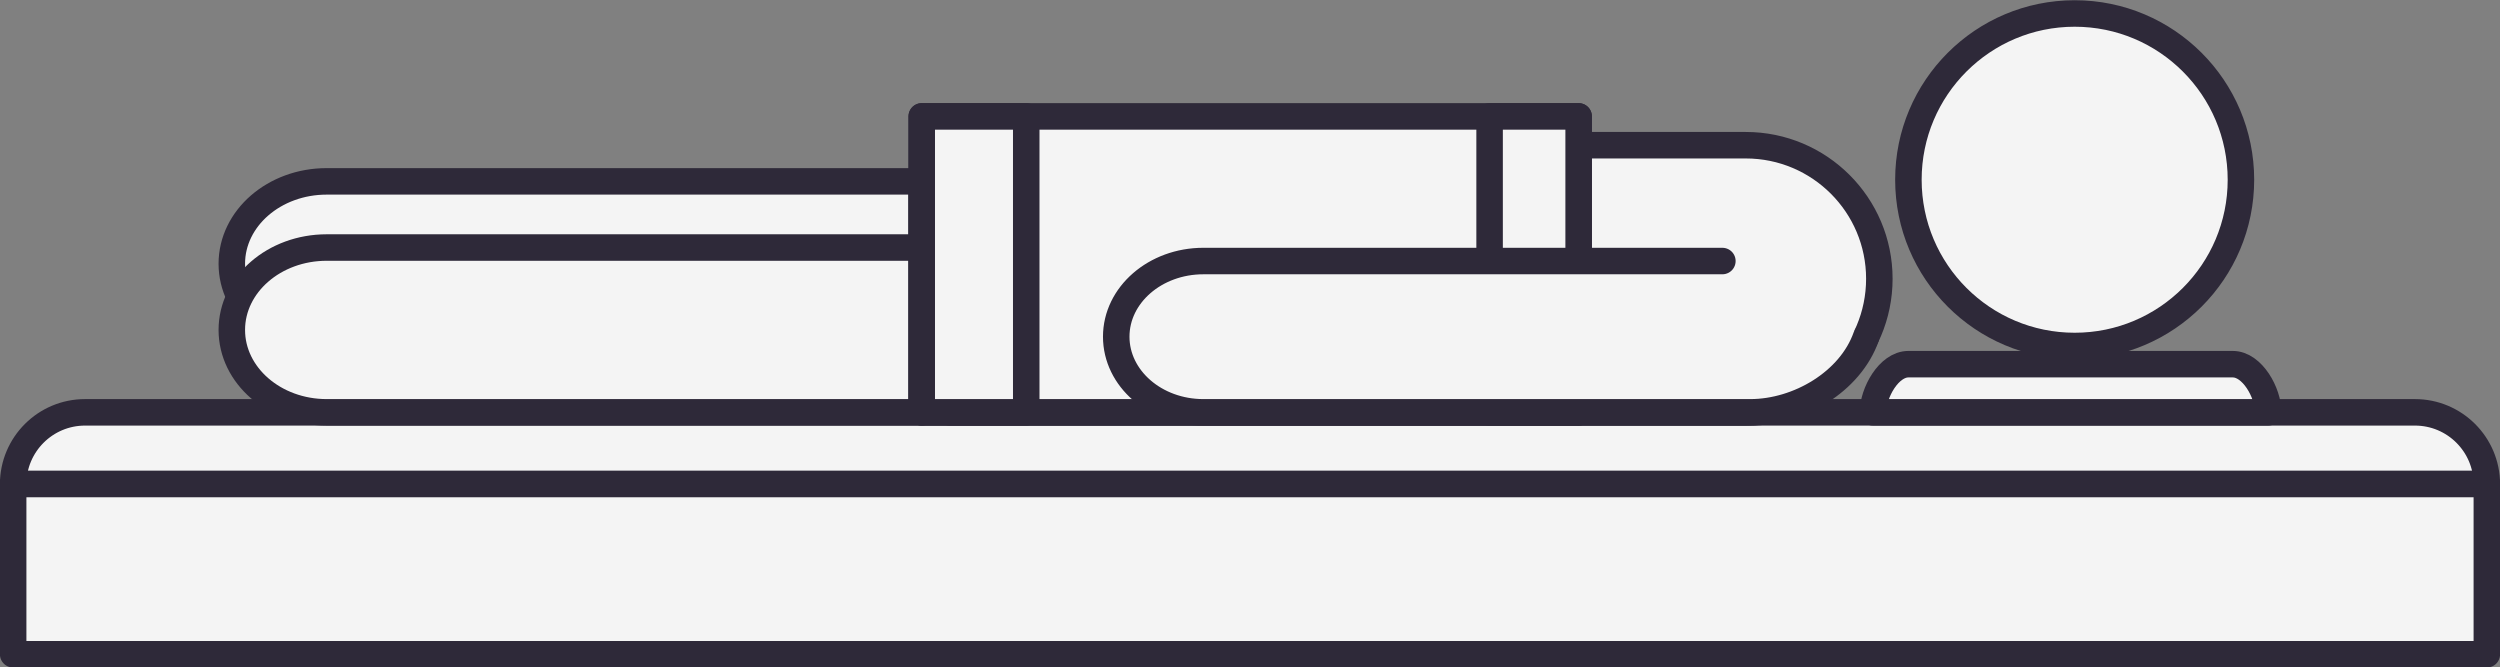
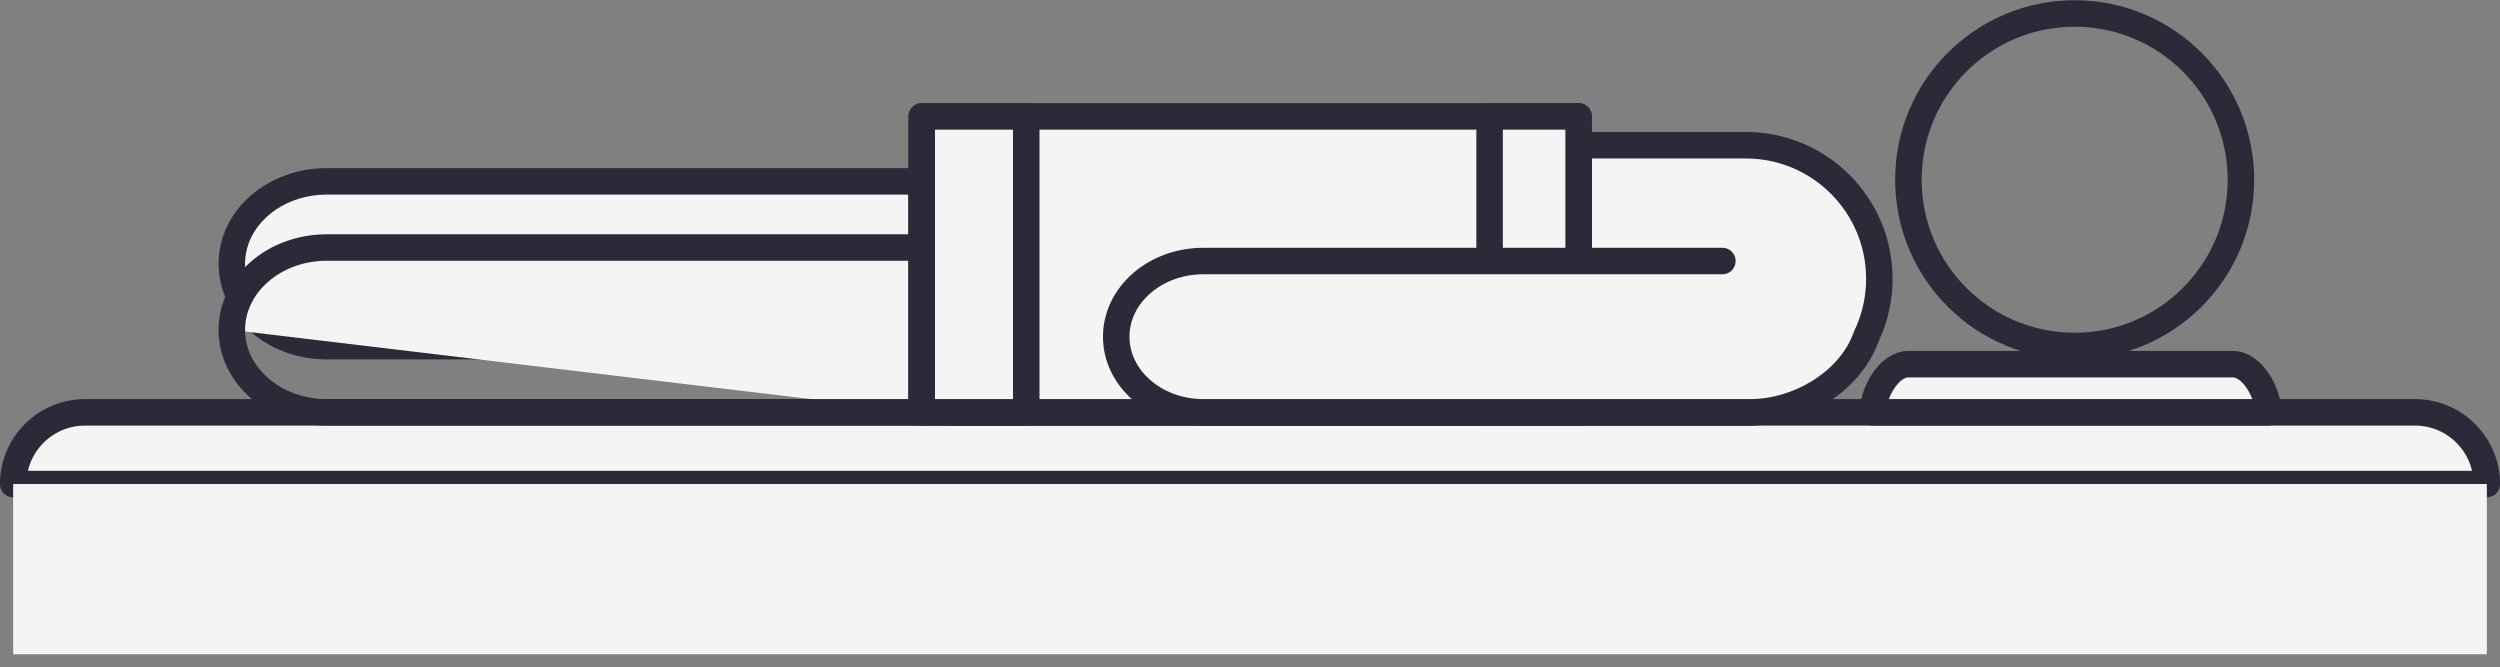
<svg xmlns="http://www.w3.org/2000/svg" height="100.7" preserveAspectRatio="xMidYMid meet" version="1.0" viewBox="23.9 169.0 377.4 100.7" width="377.4" zoomAndPan="magnify">
  <rect x="23.9" y="169.0" width="377.4" height="100.7" fill="#808080" stroke="none" />
  <g>
    <g id="change1_1">
      <path d="M 399.312 242.07 C 399.297 236.09 394.445 231.246 388.461 231.246 L 36.738 231.246 C 30.754 231.246 25.902 236.09 25.887 242.07 L 399.312 242.07" fill="#f4f4f4" />
    </g>
    <path d="M 3993.125 1831.297 C 3992.969 1891.102 3944.453 1939.539 3884.609 1939.539 L 367.383 1939.539 C 307.539 1939.539 259.023 1891.102 258.867 1831.297 Z M 3993.125 1831.297" fill="none" stroke="#2e2939" stroke-linecap="round" stroke-linejoin="round" stroke-miterlimit="10" stroke-width="40" transform="matrix(.1 0 0 -.1 0 425.2)" />
    <g id="change1_2">
      <path d="M 163.047 196.379 L 73.215 196.379 C 65.305 196.379 58.895 201.945 58.895 208.816 C 58.895 215.684 65.305 221.254 73.215 221.254 L 163.047 221.254 L 163.047 196.379" fill="#f4f4f4" />
    </g>
    <path d="M 1630.469 2288.211 L 732.148 2288.211 C 653.047 2288.211 588.945 2232.547 588.945 2163.836 C 588.945 2095.164 653.047 2039.461 732.148 2039.461 L 1630.469 2039.461 Z M 1630.469 2288.211" fill="none" stroke="#2e2939" stroke-linecap="round" stroke-linejoin="round" stroke-miterlimit="10" stroke-width="40" transform="matrix(.1 0 0 -.1 0 425.2)" />
    <g id="change1_3">
-       <path d="M 163.047 206.367 L 73.215 206.367 C 65.305 206.367 58.895 211.938 58.895 218.809 C 58.895 225.676 65.305 231.246 73.215 231.246 L 163.047 231.246 L 163.047 206.367" fill="#f4f4f4" />
+       <path d="M 163.047 206.367 L 73.215 206.367 C 65.305 206.367 58.895 211.938 58.895 218.809 L 163.047 231.246 L 163.047 206.367" fill="#f4f4f4" />
    </g>
    <path d="M 1630.469 2188.328 L 732.148 2188.328 C 653.047 2188.328 588.945 2132.625 588.945 2063.914 C 588.945 1995.242 653.047 1939.539 732.148 1939.539 L 1630.469 1939.539 Z M 1630.469 2188.328" fill="none" stroke="#2e2939" stroke-linecap="round" stroke-linejoin="round" stroke-miterlimit="10" stroke-width="40" transform="matrix(.1 0 0 -.1 0 425.2)" />
    <g id="change1_4">
      <path d="M 287.441 190.922 L 167.301 190.922 L 167.301 231.246 L 287.441 231.246 C 298.578 231.246 307.605 222.219 307.605 211.082 C 307.605 199.949 298.578 190.922 287.441 190.922" fill="#f4f4f4" />
    </g>
    <path d="M 2874.414 2342.781 L 1673.008 2342.781 L 1673.008 1939.539 L 2874.414 1939.539 C 2985.781 1939.539 3076.055 2029.812 3076.055 2141.18 C 3076.055 2252.508 2985.781 2342.781 2874.414 2342.781 Z M 2874.414 2342.781" fill="none" stroke="#2e2939" stroke-linecap="round" stroke-linejoin="round" stroke-miterlimit="10" stroke-width="40" transform="matrix(.1 0 0 -.1 0 425.2)" />
    <g id="change1_5">
-       <path d="M 362.191 196.133 C 362.191 209.996 350.953 221.23 337.094 221.23 C 323.23 221.23 311.992 209.996 311.992 196.133 C 311.992 182.273 323.23 171.035 337.094 171.035 C 350.953 171.035 362.191 182.273 362.191 196.133" fill="#f4f4f4" />
-     </g>
+       </g>
    <path d="M 3621.914 2290.672 C 3621.914 2152.039 3509.531 2039.695 3370.938 2039.695 C 3232.305 2039.695 3119.922 2152.039 3119.922 2290.672 C 3119.922 2429.266 3232.305 2541.648 3370.938 2541.648 C 3509.531 2541.648 3621.914 2429.266 3621.914 2290.672 Z M 3621.914 2290.672" fill="none" stroke="#2e2939" stroke-linecap="round" stroke-linejoin="round" stroke-miterlimit="10" stroke-width="40" transform="matrix(.1 0 0 -.1 0 425.2)" />
    <g id="change1_6">
      <path d="M 306.645 231.246 C 306.645 228.289 309.039 223.977 311.992 223.977 L 360.957 223.977 C 363.91 223.977 366.309 228.289 366.309 231.246 L 306.645 231.246" fill="#f4f4f4" />
    </g>
    <path d="M 3066.445 1939.539 C 3066.445 1969.109 3090.391 2012.234 3119.922 2012.234 L 3609.57 2012.234 C 3639.102 2012.234 3663.086 1969.109 3663.086 1939.539 Z M 3066.445 1939.539" fill="none" stroke="#2e2939" stroke-linecap="round" stroke-linejoin="round" stroke-miterlimit="10" stroke-width="40" transform="matrix(.1 0 0 -.1 0 425.2)" />
    <g id="change1_7">
      <path d="M 262.211 231.246 L 163.047 231.246 L 163.047 186.57 L 262.211 186.57 L 262.211 231.246" fill="#f4f4f4" />
    </g>
    <path d="M 2622.109 1939.539 L 1630.469 1939.539 L 1630.469 2386.297 L 2622.109 2386.297 Z M 2622.109 1939.539" fill="none" stroke="#2e2939" stroke-linecap="round" stroke-linejoin="round" stroke-miterlimit="10" stroke-width="40" transform="matrix(.1 0 0 -.1 0 425.2)" />
    <g id="change1_8">
      <path d="M 248.77 186.57 L 248.77 231.246 L 262.211 231.246 L 262.211 186.57 L 248.77 186.57" fill="#f4f4f4" />
    </g>
    <path d="M 2487.695 2386.297 L 2487.695 1939.539 L 2622.109 1939.539 L 2622.109 2386.297 Z M 2487.695 2386.297" fill="none" stroke="#2e2939" stroke-linecap="round" stroke-linejoin="round" stroke-miterlimit="10" stroke-width="40" transform="matrix(.1 0 0 -.1 0 425.2)" />
    <g id="change1_9">
      <path d="M 178.82 186.57 L 163.047 186.57 L 163.047 231.246 L 178.82 231.246 L 178.82 186.57" fill="#f4f4f4" />
    </g>
    <path d="M 1788.203 2386.297 L 1630.469 2386.297 L 1630.469 1939.539 L 1788.203 1939.539 Z M 1788.203 2386.297" fill="none" stroke="#2e2939" stroke-linecap="round" stroke-linejoin="round" stroke-miterlimit="10" stroke-width="40" transform="matrix(.1 0 0 -.1 0 425.2)" />
    <g id="change1_10">
      <path d="M 2839.102 2167.938 L 2055.586 2167.938 C 1982.93 2167.938 1924.062 2116.805 1924.062 2053.719 C 1924.062 1990.672 1982.93 1939.539 2055.586 1939.539 L 2881.25 1939.539 C 2953.867 1939.539 3032.148 1985.516 3056.172 2053.719" fill="#f4f4f4" stroke="#2e2939" stroke-linecap="round" stroke-linejoin="round" stroke-miterlimit="10" stroke-width="40" transform="matrix(.1 0 0 -.1 0 425.2)" />
    </g>
    <g id="change1_11">
      <path d="M 399.312 267.77 L 25.887 267.77 L 25.887 242.07 L 399.312 242.07 L 399.312 267.77" fill="#f4f4f4" />
    </g>
-     <path d="M 3993.125 1574.305 L 258.867 1574.305 L 258.867 1831.297 L 3993.125 1831.297 Z M 3993.125 1574.305" fill="none" stroke="#2e2939" stroke-linecap="round" stroke-linejoin="round" stroke-miterlimit="10" stroke-width="40" transform="matrix(.1 0 0 -.1 0 425.2)" />
  </g>
</svg>